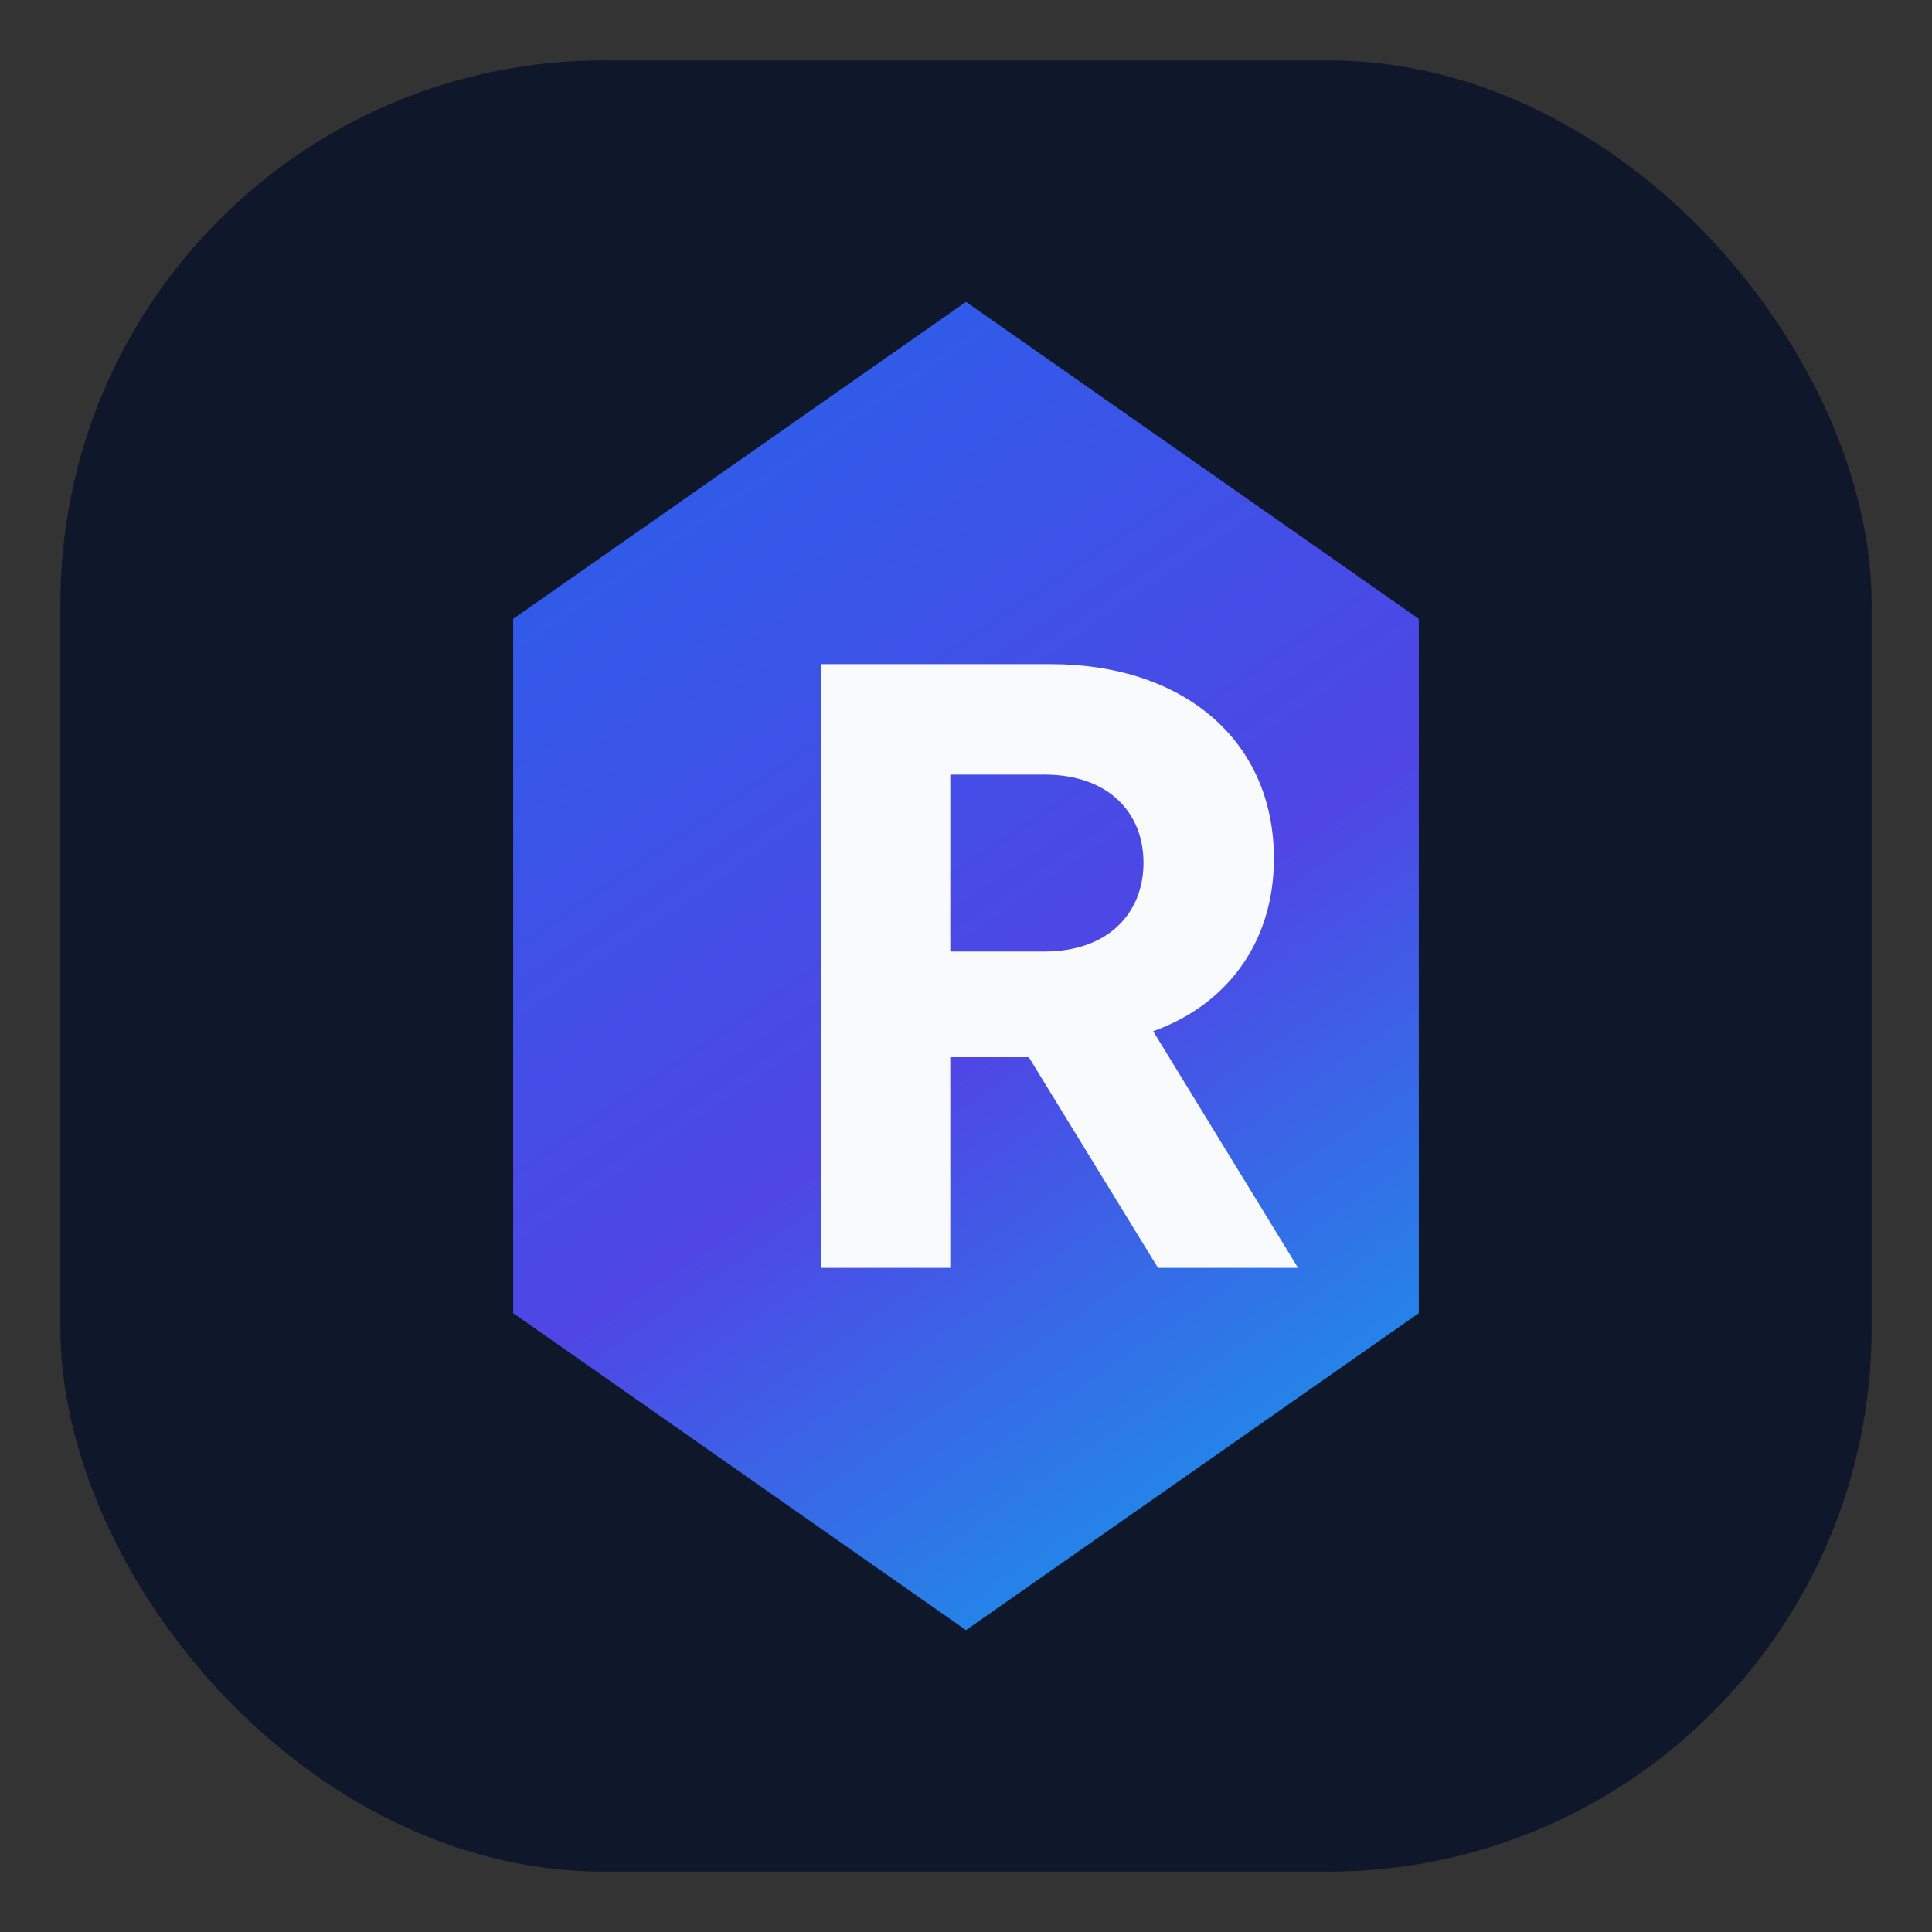
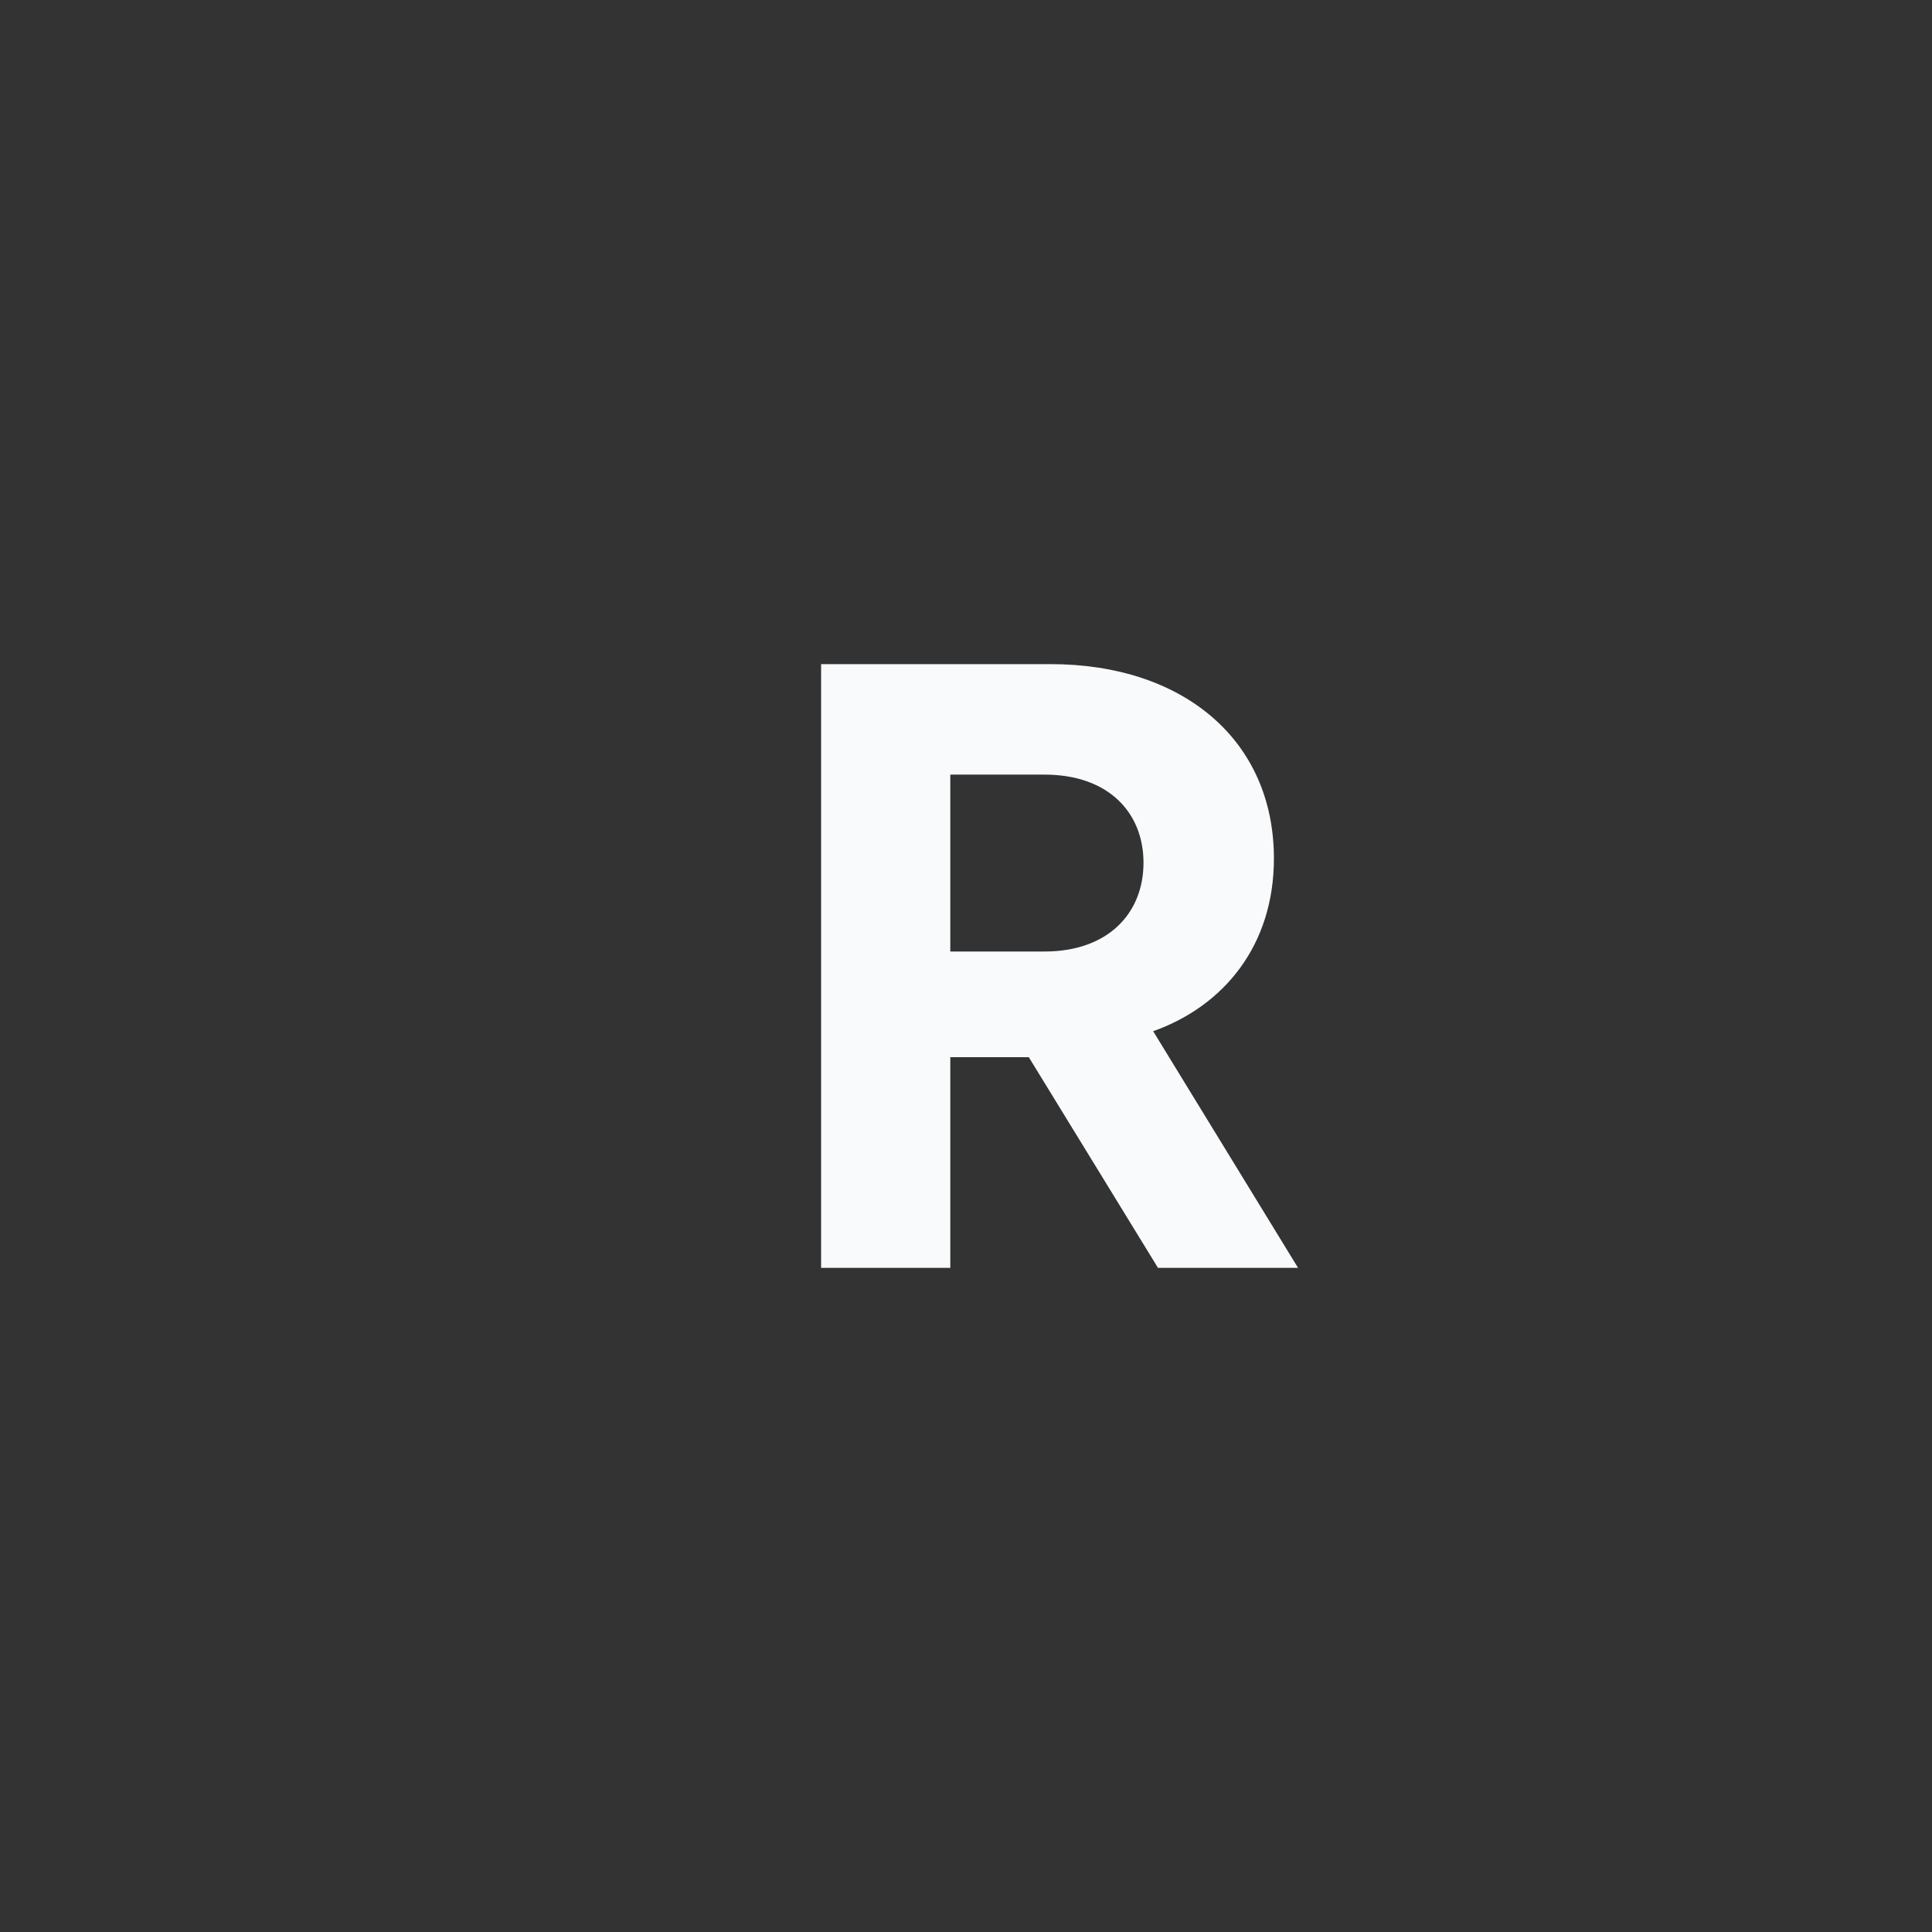
<svg xmlns="http://www.w3.org/2000/svg" width="64" height="64" viewBox="0 0 64 64" fill="none">
  <rect x="0" y="0" width="64" height="64" fill="#333333" stroke="none" />
-   <rect x="2" y="2" width="60" height="60" rx="18" fill="#0F172A" />
-   <path d="M32 10L17 20.5V43.5L32 54L47 43.5V20.5L32 10Z" fill="url(#paint0_linear)" />
  <path d="M27.2 42V22H34.8C39.2 22 42.2 24.52 42.2 28.44C42.2 31.3 40.56 33.32 38.2 34.16L43 42H38.36L34.08 35.02H31.48V42H27.2ZM34.6 25.66H31.48V31.52H34.6C36.72 31.52 37.88 30.24 37.88 28.58C37.88 26.92 36.72 25.66 34.6 25.66Z" fill="#F8FAFC" />
  <defs>
    <linearGradient id="paint0_linear" x1="17" y1="10" x2="47" y2="54" gradientUnits="userSpaceOnUse">
      <stop stop-color="#2563EB" />
      <stop offset="0.55" stop-color="#4F46E5" />
      <stop offset="1" stop-color="#0EA5E9" />
    </linearGradient>
  </defs>
</svg>